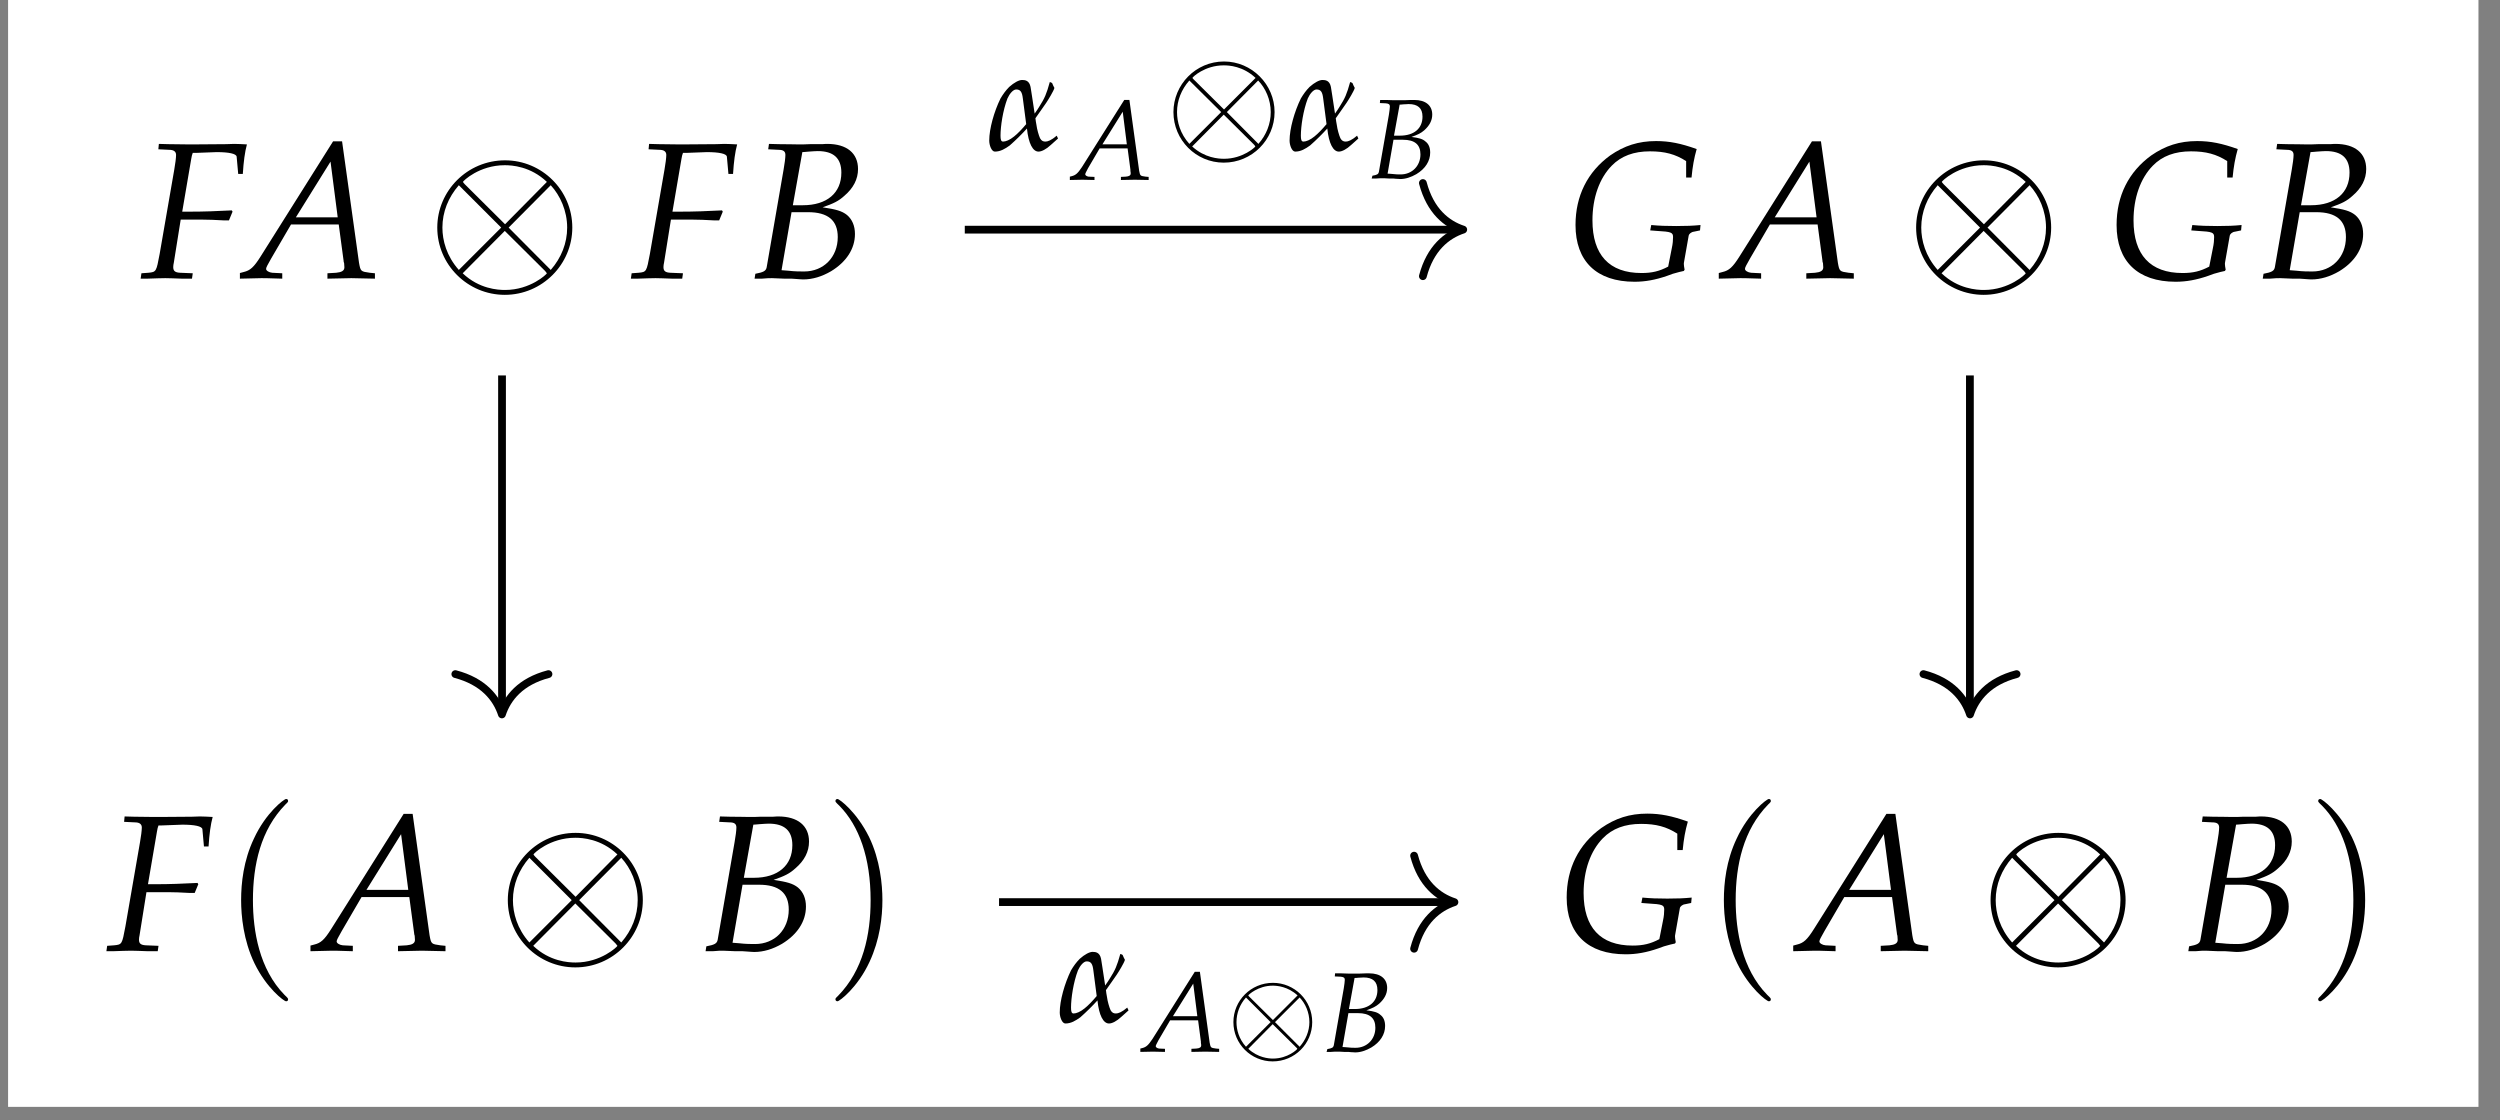
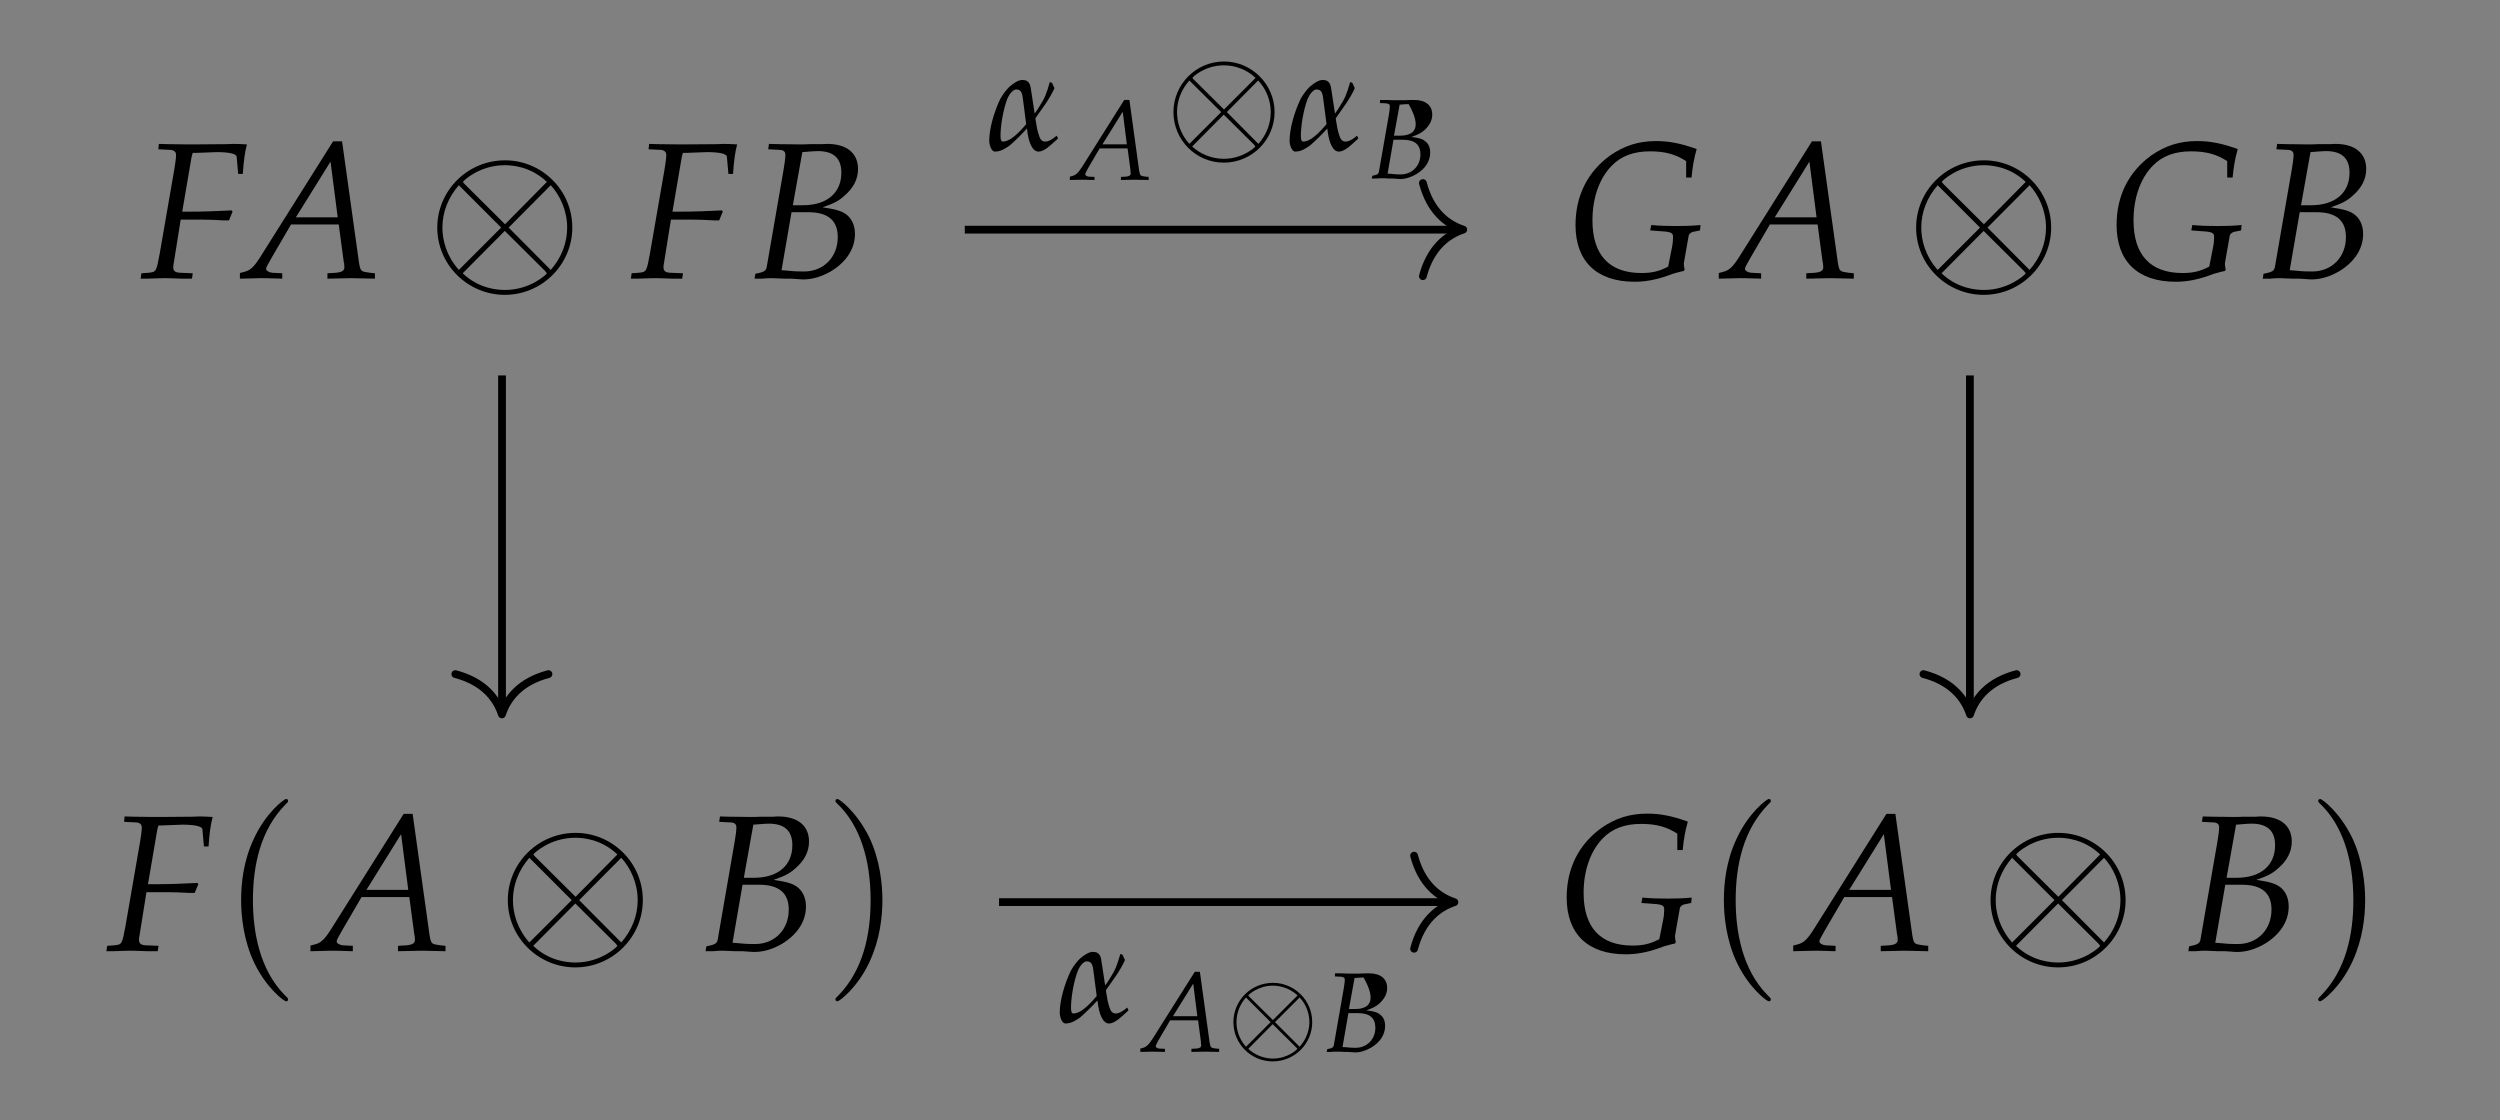
<svg xmlns="http://www.w3.org/2000/svg" xmlns:xlink="http://www.w3.org/1999/xlink" width="152.174" height="68.183" viewBox="0 0 152.174 68.183">
  <rect x="0" y="0" width="152.174" height="68.183" fill="#808080" stroke="none" />
  <defs>
    <g>
      <g id="glyph-0-0">
        <path d="M 3.375 -7.625 L 4.625 -7.672 C 5.359 -7.672 5.828 -7.578 5.844 -7.391 L 5.938 -6.344 L 6.219 -6.344 C 6.266 -7.094 6.344 -7.688 6.469 -8.141 C 6.219 -8.156 5.875 -8.172 5.688 -8.172 L 5.203 -8.156 L 3.25 -8.141 L 2.906 -8.141 C 2.609 -8.141 2.141 -8.156 1.688 -8.156 L 1.109 -8.172 L 1.078 -7.844 L 1.734 -7.812 C 2.016 -7.812 2.156 -7.703 2.156 -7.5 C 2.156 -7.328 2.109 -6.953 2.047 -6.609 L 1.156 -1.469 C 0.953 -0.391 0.953 -0.375 0.469 -0.328 L 0.047 -0.297 L 0 0.031 L 0.406 0.031 C 0.875 0.016 1.25 0 1.5 0 C 1.719 0 2.062 0.016 2.516 0.031 L 3.125 0.031 L 3.172 -0.297 L 2.406 -0.328 C 2.094 -0.344 1.984 -0.438 1.984 -0.672 C 1.984 -0.75 2 -0.875 2.016 -0.922 L 2.438 -3.562 L 3.812 -3.562 C 4.141 -3.562 4.5 -3.547 5.062 -3.516 L 5.375 -3.516 L 5.594 -4.047 L 5.547 -4.125 C 4.594 -4.078 3.891 -4.047 2.969 -4.047 L 2.531 -4.047 L 3.078 -7.25 C 3.109 -7.438 3.125 -7.5 3.172 -7.625 Z M 3.375 -7.625 " />
      </g>
      <g id="glyph-0-1">
        <path d="M 5.453 -8.328 L 1.047 -1.328 C 0.625 -0.656 0.406 -0.469 0.016 -0.375 L -0.219 -0.312 L -0.219 0.031 C 0.859 0 0.859 0 1.094 0 C 1.328 0 1.344 0 2.359 0.031 L 2.359 -0.297 L 1.75 -0.328 C 1.562 -0.344 1.375 -0.453 1.375 -0.562 C 1.375 -0.656 1.469 -0.812 1.688 -1.203 L 2.891 -3.266 L 5.797 -3.266 L 6.094 -1.047 L 6.094 -1.016 C 6.094 -1 6.109 -0.969 6.125 -0.906 C 6.125 -0.812 6.141 -0.703 6.141 -0.656 C 6.141 -0.453 5.969 -0.359 5.641 -0.328 L 5.109 -0.297 L 5.109 0.031 C 6.312 0 6.312 0 6.562 0 C 6.797 0 6.797 0 8 0.031 L 8 -0.297 L 7.688 -0.328 C 7.141 -0.406 7.125 -0.406 7.031 -0.938 L 6 -8.328 Z M 5.297 -7.094 L 5.734 -3.703 L 3.188 -3.703 Z M 5.297 -7.094 " />
      </g>
      <g id="glyph-0-2">
        <path d="M 1.141 -7.844 L 1.766 -7.812 C 2.062 -7.812 2.188 -7.719 2.188 -7.5 C 2.188 -7.328 2.141 -6.953 2.078 -6.609 L 1.047 -0.656 C 1 -0.438 0.859 -0.359 0.359 -0.266 L 0.312 0.031 L 0.75 0.031 C 1.062 0 1.234 0 1.375 0 C 1.516 0 1.812 0.016 2.125 0.031 L 2.562 0.031 L 2.797 0.047 C 3.031 0.062 3.172 0.078 3.266 0.078 C 3.844 0.078 4.406 -0.094 4.969 -0.422 C 5.891 -0.984 6.422 -1.781 6.422 -2.688 C 6.422 -3.188 6.25 -3.578 5.938 -3.844 C 5.625 -4.094 5.266 -4.188 4.453 -4.312 C 5.125 -4.547 5.422 -4.688 5.781 -5.016 C 6.328 -5.484 6.609 -6.031 6.609 -6.641 C 6.609 -7.609 5.922 -8.172 4.734 -8.172 C 4.719 -8.172 4.594 -8.172 4.422 -8.156 L 3.672 -8.156 C 3.531 -8.141 3.109 -8.141 2.969 -8.141 C 2.734 -8.141 2.375 -8.156 1.797 -8.156 L 1.188 -8.172 Z M 2.562 -4.016 L 3.562 -4.016 C 4.781 -4.016 5.375 -3.516 5.375 -2.5 C 5.375 -1.281 4.516 -0.406 3.328 -0.406 C 3.094 -0.406 2.75 -0.406 2.359 -0.453 C 2.297 -0.453 2.156 -0.469 1.953 -0.484 Z M 3.219 -7.672 C 3.344 -7.672 3.359 -7.688 3.609 -7.703 C 3.859 -7.719 4.016 -7.734 4.156 -7.734 C 5.109 -7.734 5.594 -7.312 5.594 -6.422 C 5.594 -5.188 4.719 -4.438 3.25 -4.438 L 2.641 -4.438 Z M 3.219 -7.672 " />
      </g>
      <g id="glyph-0-3">
        <path d="M 6.234 -0.703 C 5.703 -0.422 5.25 -0.312 4.609 -0.312 C 2.641 -0.312 1.625 -1.422 1.625 -3.516 C 1.625 -4.891 2.047 -6.078 2.797 -6.844 C 3.375 -7.438 4.141 -7.719 5.125 -7.719 C 6.031 -7.719 6.672 -7.547 7.328 -7.125 L 7.328 -6.125 L 7.656 -6.125 C 7.719 -6.797 7.812 -7.312 7.969 -7.859 C 7 -8.203 6.312 -8.344 5.5 -8.344 C 4.422 -8.344 3.562 -8.062 2.703 -7.469 C 1.328 -6.469 0.594 -5.016 0.594 -3.234 C 0.594 -1.031 1.875 0.219 4.188 0.219 C 4.828 0.219 5.453 0.109 6.172 -0.141 L 6.516 -0.266 C 6.828 -0.359 7.031 -0.406 7.188 -0.438 L 7.234 -0.516 C 7.203 -0.688 7.188 -0.781 7.188 -0.859 C 7.188 -0.891 7.188 -0.938 7.203 -1 L 7.484 -2.594 C 7.5 -2.688 7.641 -2.812 7.797 -2.828 L 8.172 -2.906 L 8.203 -3.234 C 7.734 -3.188 7.328 -3.172 6.719 -3.172 C 6.125 -3.172 5.688 -3.188 5.203 -3.234 L 5.141 -2.906 L 5.547 -2.875 C 6.422 -2.828 6.531 -2.781 6.531 -2.5 C 6.531 -2.328 6.516 -2.094 6.453 -1.812 Z M 6.234 -0.703 " />
      </g>
      <g id="glyph-1-0">
        <path d="M 8.891 -3.078 C 8.891 -5.344 7.047 -7.172 4.797 -7.172 C 2.5 -7.172 0.672 -5.312 0.672 -3.078 C 0.672 -0.812 2.531 1.016 4.781 1.016 C 7.062 1.016 8.891 -0.844 8.891 -3.078 Z M 2.344 -5.719 C 2.312 -5.75 2.234 -5.844 2.234 -5.859 C 2.234 -5.906 3.219 -6.875 4.781 -6.875 C 5.203 -6.875 6.344 -6.812 7.344 -5.859 L 4.797 -3.281 Z M 1.984 -0.5 C 1.234 -1.344 0.984 -2.297 0.984 -3.078 C 0.984 -4.031 1.344 -4.922 1.984 -5.656 L 4.562 -3.078 Z M 7.578 -5.656 C 8.156 -5.031 8.578 -4.094 8.578 -3.078 C 8.578 -2.125 8.219 -1.234 7.578 -0.5 L 5.016 -3.078 Z M 7.234 -0.438 C 7.25 -0.406 7.344 -0.312 7.344 -0.297 C 7.344 -0.25 6.344 0.719 4.797 0.719 C 4.359 0.719 3.219 0.656 2.219 -0.297 L 4.781 -2.875 Z M 7.234 -0.438 " />
      </g>
      <g id="glyph-2-0">
        <path d="M 4.078 2.953 C 4.078 2.922 4.078 2.891 3.859 2.688 C 2.328 1.125 1.938 -1.188 1.938 -3.078 C 1.938 -5.219 2.406 -7.359 3.922 -8.906 C 4.078 -9.047 4.078 -9.078 4.078 -9.109 C 4.078 -9.203 4.031 -9.234 3.953 -9.234 C 3.828 -9.234 2.719 -8.391 2 -6.828 C 1.359 -5.484 1.219 -4.109 1.219 -3.078 C 1.219 -2.125 1.359 -0.625 2.031 0.766 C 2.766 2.281 3.828 3.078 3.953 3.078 C 4.031 3.078 4.078 3.047 4.078 2.953 Z M 4.078 2.953 " />
      </g>
      <g id="glyph-2-1">
        <path d="M 3.562 -3.078 C 3.562 -4.031 3.422 -5.531 2.75 -6.922 C 2 -8.438 0.953 -9.234 0.828 -9.234 C 0.75 -9.234 0.703 -9.188 0.703 -9.109 C 0.703 -9.078 0.703 -9.047 0.938 -8.828 C 2.141 -7.609 2.844 -5.656 2.844 -3.078 C 2.844 -0.969 2.391 1.188 0.859 2.75 C 0.703 2.891 0.703 2.922 0.703 2.953 C 0.703 3.031 0.75 3.078 0.828 3.078 C 0.953 3.078 2.062 2.234 2.781 0.672 C 3.406 -0.672 3.562 -2.047 3.562 -3.078 Z M 3.562 -3.078 " />
      </g>
      <g id="glyph-3-0">
        <path d="M 4.297 -0.875 C 3.969 -0.594 3.75 -0.516 3.609 -0.516 C 3.484 -0.516 3.375 -0.547 3.281 -0.719 C 3.203 -0.891 3.094 -1.266 3.062 -1.531 C 3.031 -1.672 3.016 -1.812 3 -1.938 C 3.266 -2.297 3.516 -2.688 3.656 -2.875 C 3.781 -3.062 4.109 -3.594 4.156 -3.781 C 4.109 -3.875 4.062 -3.953 4.016 -4.078 C 3.984 -4.109 3.922 -4.125 3.875 -4.141 C 3.672 -3.406 3.562 -3.156 3.234 -2.641 C 3.203 -2.594 3.062 -2.359 2.953 -2.219 C 2.797 -3.281 2.75 -3.531 2.703 -3.844 C 2.625 -4.234 2.375 -4.266 2.188 -4.266 C 2 -4.266 1.703 -4.109 1.406 -3.844 C 1.203 -3.641 1.031 -3.406 0.875 -3.141 C 0.484 -2.344 0.188 -1.297 0.188 -0.578 C 0.188 -0.297 0.328 0.094 0.531 0.094 C 0.875 0.094 1.156 -0.078 1.438 -0.281 C 1.812 -0.609 2.203 -1 2.484 -1.312 C 2.578 -0.391 2.844 0.094 3.188 0.094 C 3.375 0.094 3.656 -0.047 3.938 -0.312 L 4.375 -0.703 Z M 2.438 -1.578 C 2.188 -1.281 1.938 -1.016 1.703 -0.828 C 1.438 -0.609 1.188 -0.516 1.031 -0.516 C 0.906 -0.516 0.875 -0.641 0.875 -0.875 C 0.875 -1.438 1.016 -2.406 1.297 -3.141 C 1.422 -3.422 1.641 -3.688 1.828 -3.688 C 2.094 -3.688 2.188 -3.531 2.234 -3.141 Z M 2.438 -1.578 " />
      </g>
      <g id="glyph-4-0">
        <path d="M 3.188 -4.859 L 0.609 -0.766 C 0.359 -0.391 0.234 -0.281 0 -0.219 L -0.125 -0.188 L -0.125 0.016 C 0.5 0 0.5 0 0.641 0 C 0.766 0 0.781 0 1.375 0.016 L 1.375 -0.172 L 1.016 -0.188 C 0.906 -0.203 0.812 -0.266 0.812 -0.328 C 0.812 -0.375 0.859 -0.469 0.984 -0.703 L 1.688 -1.906 L 3.391 -1.906 L 3.562 -0.609 L 3.562 -0.594 C 3.562 -0.578 3.562 -0.562 3.562 -0.531 C 3.578 -0.469 3.578 -0.406 3.578 -0.375 C 3.578 -0.266 3.484 -0.203 3.281 -0.188 L 2.984 -0.172 L 2.984 0.016 C 3.688 0 3.688 0 3.828 0 C 3.969 0 3.969 0 4.672 0.016 L 4.672 -0.172 L 4.484 -0.188 C 4.156 -0.234 4.156 -0.234 4.094 -0.547 L 3.5 -4.859 Z M 3.094 -4.141 L 3.344 -2.156 L 1.859 -2.156 Z M 3.094 -4.141 " />
      </g>
      <g id="glyph-4-1">
-         <path d="M 0.672 -4.578 L 1.031 -4.562 C 1.203 -4.547 1.281 -4.5 1.281 -4.375 C 1.281 -4.281 1.25 -4.062 1.219 -3.859 L 0.609 -0.375 C 0.578 -0.25 0.5 -0.203 0.219 -0.156 L 0.172 0.016 L 0.438 0.016 C 0.625 0 0.719 0 0.812 0 C 0.875 0 1.062 0 1.234 0.016 L 1.5 0.016 L 1.641 0.031 C 1.766 0.031 1.859 0.047 1.906 0.047 C 2.234 0.047 2.562 -0.062 2.891 -0.25 C 3.438 -0.578 3.734 -1.047 3.734 -1.562 C 3.734 -1.859 3.641 -2.094 3.453 -2.234 C 3.281 -2.391 3.078 -2.453 2.594 -2.516 C 2.984 -2.656 3.156 -2.734 3.375 -2.922 C 3.688 -3.203 3.859 -3.516 3.859 -3.875 C 3.859 -4.438 3.453 -4.766 2.766 -4.766 C 2.75 -4.766 2.688 -4.766 2.578 -4.766 L 2.141 -4.75 C 2.062 -4.75 1.812 -4.75 1.734 -4.75 C 1.594 -4.75 1.391 -4.75 1.047 -4.766 L 0.688 -4.766 Z M 1.5 -2.344 L 2.078 -2.344 C 2.797 -2.344 3.141 -2.047 3.141 -1.453 C 3.141 -0.75 2.625 -0.234 1.938 -0.234 C 1.812 -0.234 1.609 -0.234 1.375 -0.266 C 1.344 -0.266 1.25 -0.281 1.141 -0.281 Z M 1.875 -4.484 C 1.953 -4.484 1.969 -4.484 2.109 -4.5 C 2.25 -4.5 2.344 -4.516 2.422 -4.516 C 2.984 -4.516 3.266 -4.266 3.266 -3.75 C 3.266 -3.031 2.75 -2.594 1.891 -2.594 L 1.531 -2.594 Z M 1.875 -4.484 " />
+         <path d="M 0.672 -4.578 L 1.031 -4.562 C 1.203 -4.547 1.281 -4.5 1.281 -4.375 C 1.281 -4.281 1.25 -4.062 1.219 -3.859 L 0.609 -0.375 C 0.578 -0.25 0.5 -0.203 0.219 -0.156 L 0.172 0.016 L 0.438 0.016 C 0.625 0 0.719 0 0.812 0 C 0.875 0 1.062 0 1.234 0.016 L 1.5 0.016 L 1.641 0.031 C 1.766 0.031 1.859 0.047 1.906 0.047 C 2.234 0.047 2.562 -0.062 2.891 -0.25 C 3.438 -0.578 3.734 -1.047 3.734 -1.562 C 3.734 -1.859 3.641 -2.094 3.453 -2.234 C 3.281 -2.391 3.078 -2.453 2.594 -2.516 C 2.984 -2.656 3.156 -2.734 3.375 -2.922 C 3.688 -3.203 3.859 -3.516 3.859 -3.875 C 3.859 -4.438 3.453 -4.766 2.766 -4.766 C 2.75 -4.766 2.688 -4.766 2.578 -4.766 L 2.141 -4.75 C 2.062 -4.75 1.812 -4.75 1.734 -4.75 C 1.594 -4.75 1.391 -4.75 1.047 -4.766 L 0.688 -4.766 Z M 1.5 -2.344 L 2.078 -2.344 C 2.797 -2.344 3.141 -2.047 3.141 -1.453 C 3.141 -0.75 2.625 -0.234 1.938 -0.234 C 1.812 -0.234 1.609 -0.234 1.375 -0.266 C 1.344 -0.266 1.25 -0.281 1.141 -0.281 Z M 1.875 -4.484 C 1.953 -4.484 1.969 -4.484 2.109 -4.5 C 2.25 -4.5 2.344 -4.516 2.422 -4.516 C 3.266 -3.031 2.75 -2.594 1.891 -2.594 L 1.531 -2.594 Z M 1.875 -4.484 " />
      </g>
      <g id="glyph-5-0">
        <path d="M 6.672 -2.312 C 6.672 -4 5.281 -5.391 3.594 -5.391 C 1.875 -5.391 0.516 -3.984 0.516 -2.312 C 0.516 -0.609 1.891 0.766 3.578 0.766 C 5.297 0.766 6.672 -0.625 6.672 -2.312 Z M 1.75 -4.297 C 1.734 -4.312 1.672 -4.375 1.672 -4.391 C 1.672 -4.438 2.422 -5.156 3.578 -5.156 C 3.906 -5.156 4.75 -5.109 5.516 -4.391 L 3.594 -2.469 Z M 1.484 -0.375 C 0.922 -1 0.734 -1.719 0.734 -2.312 C 0.734 -3.016 1 -3.688 1.484 -4.234 L 3.422 -2.312 Z M 5.672 -4.234 C 6.125 -3.766 6.438 -3.062 6.438 -2.312 C 6.438 -1.594 6.172 -0.922 5.688 -0.375 L 3.766 -2.312 Z M 5.422 -0.328 C 5.438 -0.312 5.5 -0.234 5.5 -0.219 C 5.5 -0.188 4.75 0.531 3.594 0.531 C 3.266 0.531 2.422 0.484 1.656 -0.219 L 3.578 -2.156 Z M 5.422 -0.328 " />
      </g>
      <g id="glyph-6-0">
        <path d="M 5.188 -1.797 C 5.188 -3.125 4.109 -4.188 2.797 -4.188 C 1.453 -4.188 0.391 -3.109 0.391 -1.797 C 0.391 -0.469 1.469 0.594 2.781 0.594 C 4.125 0.594 5.188 -0.484 5.188 -1.797 Z M 1.359 -3.344 C 1.344 -3.359 1.297 -3.406 1.297 -3.422 C 1.297 -3.453 1.891 -4.016 2.781 -4.016 C 3.047 -4.016 3.703 -3.969 4.297 -3.422 L 2.797 -1.922 Z M 1.156 -0.297 C 0.719 -0.781 0.578 -1.344 0.578 -1.797 C 0.578 -2.344 0.781 -2.875 1.156 -3.297 L 2.656 -1.797 Z M 4.422 -3.297 C 4.766 -2.938 5.016 -2.391 5.016 -1.797 C 5.016 -1.25 4.797 -0.719 4.422 -0.297 L 2.922 -1.797 Z M 4.219 -0.25 C 4.234 -0.234 4.281 -0.188 4.281 -0.172 C 4.281 -0.141 3.703 0.422 2.797 0.422 C 2.547 0.422 1.891 0.375 1.297 -0.172 L 2.781 -1.672 Z M 4.219 -0.25 " />
      </g>
    </g>
    <clipPath id="clip-0">
      <path clip-rule="nonzero" d="M 0.492 0 L 150.863 0 L 150.863 67.375 L 0.492 67.375 Z M 0.492 0 " />
    </clipPath>
  </defs>
  <g clip-path="url(#clip-0)">
-     <path fill-rule="nonzero" fill="rgb(100%, 100%, 100%)" fill-opacity="1" d="M 0.492 67.375 L 150.863 67.375 L 150.863 0 L 0.492 0 Z M 0.492 67.375 " />
-   </g>
+     </g>
  <g fill="rgb(0%, 0%, 0%)" fill-opacity="1">
    <use xlink:href="#glyph-0-0" x="8.561" y="16.931" />
  </g>
  <g fill="rgb(0%, 0%, 0%)" fill-opacity="1">
    <use xlink:href="#glyph-0-1" x="14.822" y="16.931" />
  </g>
  <g fill="rgb(0%, 0%, 0%)" fill-opacity="1">
    <use xlink:href="#glyph-1-0" x="25.945" y="16.931" />
  </g>
  <g fill="rgb(0%, 0%, 0%)" fill-opacity="1">
    <use xlink:href="#glyph-0-0" x="38.401" y="16.931" />
  </g>
  <g fill="rgb(0%, 0%, 0%)" fill-opacity="1">
    <use xlink:href="#glyph-0-2" x="45.619" y="16.931" />
  </g>
  <g fill="rgb(0%, 0%, 0%)" fill-opacity="1">
    <use xlink:href="#glyph-0-3" x="95.307" y="16.931" />
  </g>
  <g fill="rgb(0%, 0%, 0%)" fill-opacity="1">
    <use xlink:href="#glyph-0-1" x="104.84" y="16.931" />
  </g>
  <g fill="rgb(0%, 0%, 0%)" fill-opacity="1">
    <use xlink:href="#glyph-1-0" x="115.962" y="16.931" />
  </g>
  <g fill="rgb(0%, 0%, 0%)" fill-opacity="1">
    <use xlink:href="#glyph-0-3" x="128.242" y="16.931" />
  </g>
  <g fill="rgb(0%, 0%, 0%)" fill-opacity="1">
    <use xlink:href="#glyph-0-2" x="137.421" y="16.931" />
  </g>
  <g fill="rgb(0%, 0%, 0%)" fill-opacity="1">
    <use xlink:href="#glyph-0-0" x="6.476" y="57.869" />
  </g>
  <g fill="rgb(0%, 0%, 0%)" fill-opacity="1">
    <use xlink:href="#glyph-2-0" x="13.458" y="57.869" />
  </g>
  <g fill="rgb(0%, 0%, 0%)" fill-opacity="1">
    <use xlink:href="#glyph-0-1" x="19.117" y="57.869" />
  </g>
  <g fill="rgb(0%, 0%, 0%)" fill-opacity="1">
    <use xlink:href="#glyph-1-0" x="30.238" y="57.869" />
  </g>
  <g fill="rgb(0%, 0%, 0%)" fill-opacity="1">
    <use xlink:href="#glyph-0-2" x="42.636" y="57.869" />
  </g>
  <g fill="rgb(0%, 0%, 0%)" fill-opacity="1">
    <use xlink:href="#glyph-2-1" x="50.15" y="57.869" />
  </g>
  <g fill="rgb(0%, 0%, 0%)" fill-opacity="1">
    <use xlink:href="#glyph-0-3" x="94.769" y="57.869" />
  </g>
  <g fill="rgb(0%, 0%, 0%)" fill-opacity="1">
    <use xlink:href="#glyph-2-0" x="103.712" y="57.869" />
  </g>
  <g fill="rgb(0%, 0%, 0%)" fill-opacity="1">
    <use xlink:href="#glyph-0-1" x="109.371" y="57.869" />
  </g>
  <g fill="rgb(0%, 0%, 0%)" fill-opacity="1">
    <use xlink:href="#glyph-1-0" x="120.493" y="57.869" />
  </g>
  <g fill="rgb(0%, 0%, 0%)" fill-opacity="1">
    <use xlink:href="#glyph-0-2" x="132.89" y="57.869" />
  </g>
  <g fill="rgb(0%, 0%, 0%)" fill-opacity="1">
    <use xlink:href="#glyph-2-1" x="140.404" y="57.869" />
  </g>
  <path fill="none" stroke-width="0.478" stroke-linecap="butt" stroke-linejoin="miter" stroke="rgb(0%, 0%, 0%)" stroke-opacity="1" stroke-miterlimit="10" d="M -45.669 12.072 L -45.669 -8.571 " transform="matrix(0.988, 0, 0, -0.988, 75.679, 34.78)" />
  <path fill="none" stroke-width="0.478" stroke-linecap="round" stroke-linejoin="round" stroke="rgb(0%, 0%, 0%)" stroke-opacity="1" stroke-miterlimit="10" d="M -2.486 2.869 C -2.032 1.146 -1.02 0.336 0 -0 C -1.02 -0.336 -2.032 -1.147 -2.486 -2.87 " transform="matrix(0, 0.988, 0.988, 0, 30.551, 43.488)" />
  <path fill="none" stroke-width="0.478" stroke-linecap="butt" stroke-linejoin="miter" stroke="rgb(0%, 0%, 0%)" stroke-opacity="1" stroke-miterlimit="10" d="M -17.159 21.053 L 13.311 21.053 " transform="matrix(0.988, 0, 0, -0.988, 75.679, 34.78)" />
  <path fill="none" stroke-width="0.478" stroke-linecap="round" stroke-linejoin="round" stroke="rgb(0%, 0%, 0%)" stroke-opacity="1" stroke-miterlimit="10" d="M -2.488 2.871 C -2.033 1.147 -1.021 0.333 -0.001 0.001 C -1.021 -0.335 -2.033 -1.149 -2.488 -2.869 " transform="matrix(0.988, 0, 0, -0.988, 89.068, 13.977)" />
  <g fill="rgb(0%, 0%, 0%)" fill-opacity="1">
    <use xlink:href="#glyph-3-0" x="60.026" y="9.134" />
  </g>
  <g fill="rgb(0%, 0%, 0%)" fill-opacity="1">
    <use xlink:href="#glyph-4-0" x="65.246" y="10.94" />
  </g>
  <g fill="rgb(0%, 0%, 0%)" fill-opacity="1">
    <use xlink:href="#glyph-5-0" x="70.911" y="9.134" />
  </g>
  <g fill="rgb(0%, 0%, 0%)" fill-opacity="1">
    <use xlink:href="#glyph-3-0" x="78.308" y="9.134" />
  </g>
  <g fill="rgb(0%, 0%, 0%)" fill-opacity="1">
    <use xlink:href="#glyph-4-1" x="83.321" y="10.851" />
  </g>
  <path fill="none" stroke-width="0.478" stroke-linecap="butt" stroke-linejoin="miter" stroke="rgb(0%, 0%, 0%)" stroke-opacity="1" stroke-miterlimit="10" d="M 44.765 12.072 L 44.765 -8.571 " transform="matrix(0.988, 0, 0, -0.988, 75.679, 34.78)" />
  <path fill="none" stroke-width="0.478" stroke-linecap="round" stroke-linejoin="round" stroke="rgb(0%, 0%, 0%)" stroke-opacity="1" stroke-miterlimit="10" d="M -2.486 2.869 C -2.032 1.146 -1.02 0.335 0 -0.001 C -1.02 -0.337 -2.032 -1.147 -2.486 -2.871 " transform="matrix(0, 0.988, 0.988, 0, 119.915, 43.488)" />
  <path fill="none" stroke-width="0.478" stroke-linecap="butt" stroke-linejoin="miter" stroke="rgb(0%, 0%, 0%)" stroke-opacity="1" stroke-miterlimit="10" d="M -15.048 -20.375 L 12.765 -20.375 " transform="matrix(0.988, 0, 0, -0.988, 75.679, 34.78)" />
  <path fill="none" stroke-width="0.478" stroke-linecap="round" stroke-linejoin="round" stroke="rgb(0%, 0%, 0%)" stroke-opacity="1" stroke-miterlimit="10" d="M -2.485 2.867 C -2.031 1.148 -1.019 0.334 0.001 0.002 C -1.019 -0.334 -2.031 -1.149 -2.485 -2.868 " transform="matrix(0.988, 0, 0, -0.988, 88.53, 54.916)" />
  <g fill="rgb(0%, 0%, 0%)" fill-opacity="1">
    <use xlink:href="#glyph-3-0" x="64.318" y="62.206" />
  </g>
  <g fill="rgb(0%, 0%, 0%)" fill-opacity="1">
    <use xlink:href="#glyph-4-0" x="69.537" y="64.013" />
  </g>
  <g fill="rgb(0%, 0%, 0%)" fill-opacity="1">
    <use xlink:href="#glyph-6-0" x="74.686" y="64.013" />
  </g>
  <g fill="rgb(0%, 0%, 0%)" fill-opacity="1">
    <use xlink:href="#glyph-4-1" x="80.577" y="64.013" />
  </g>
</svg>